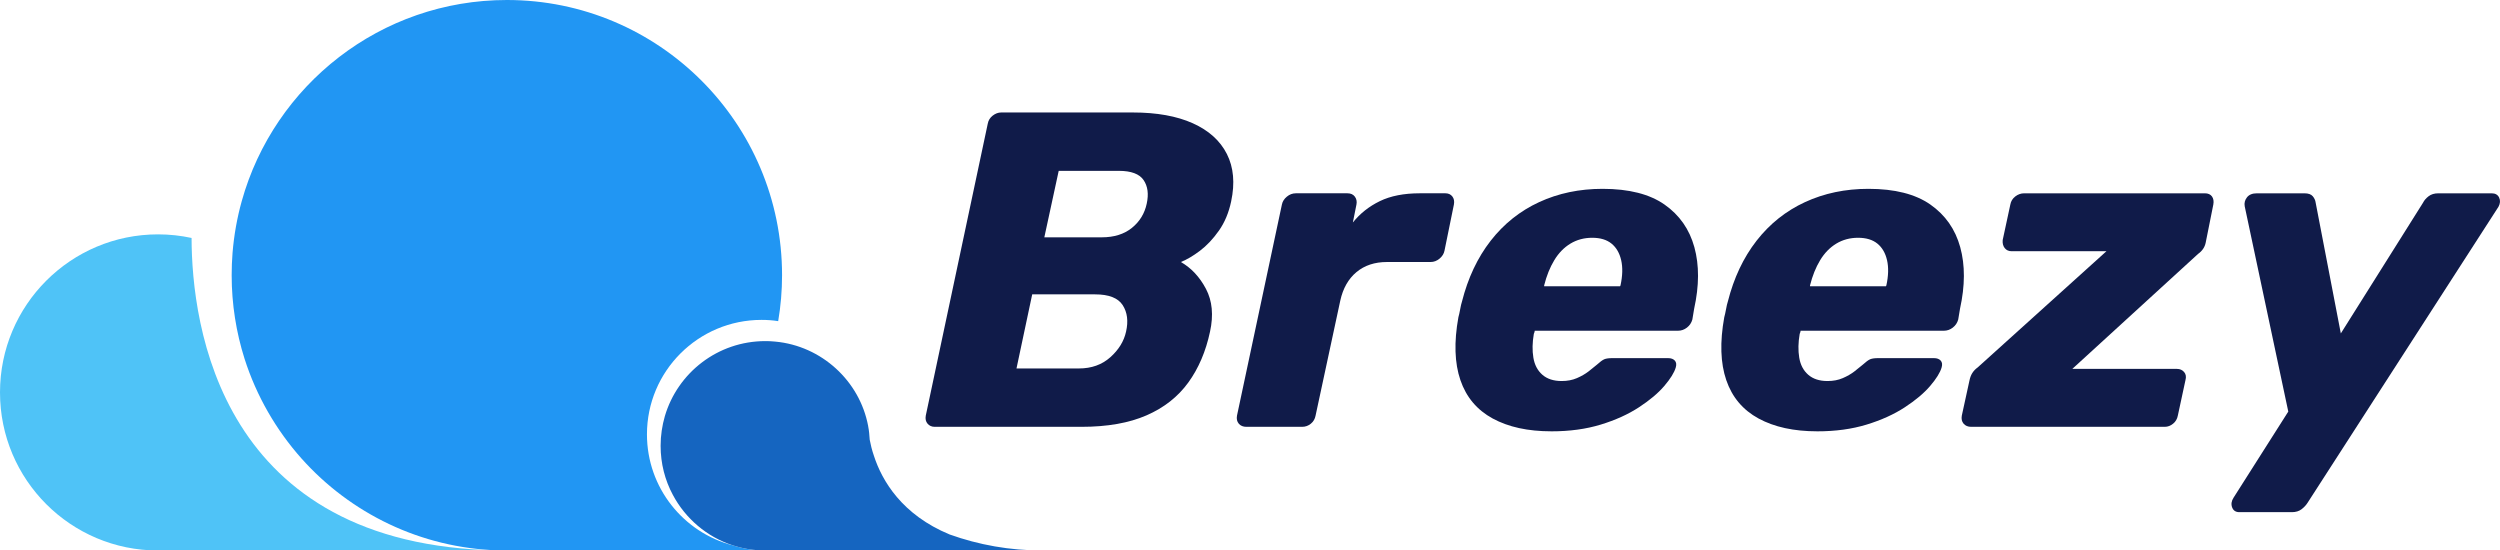
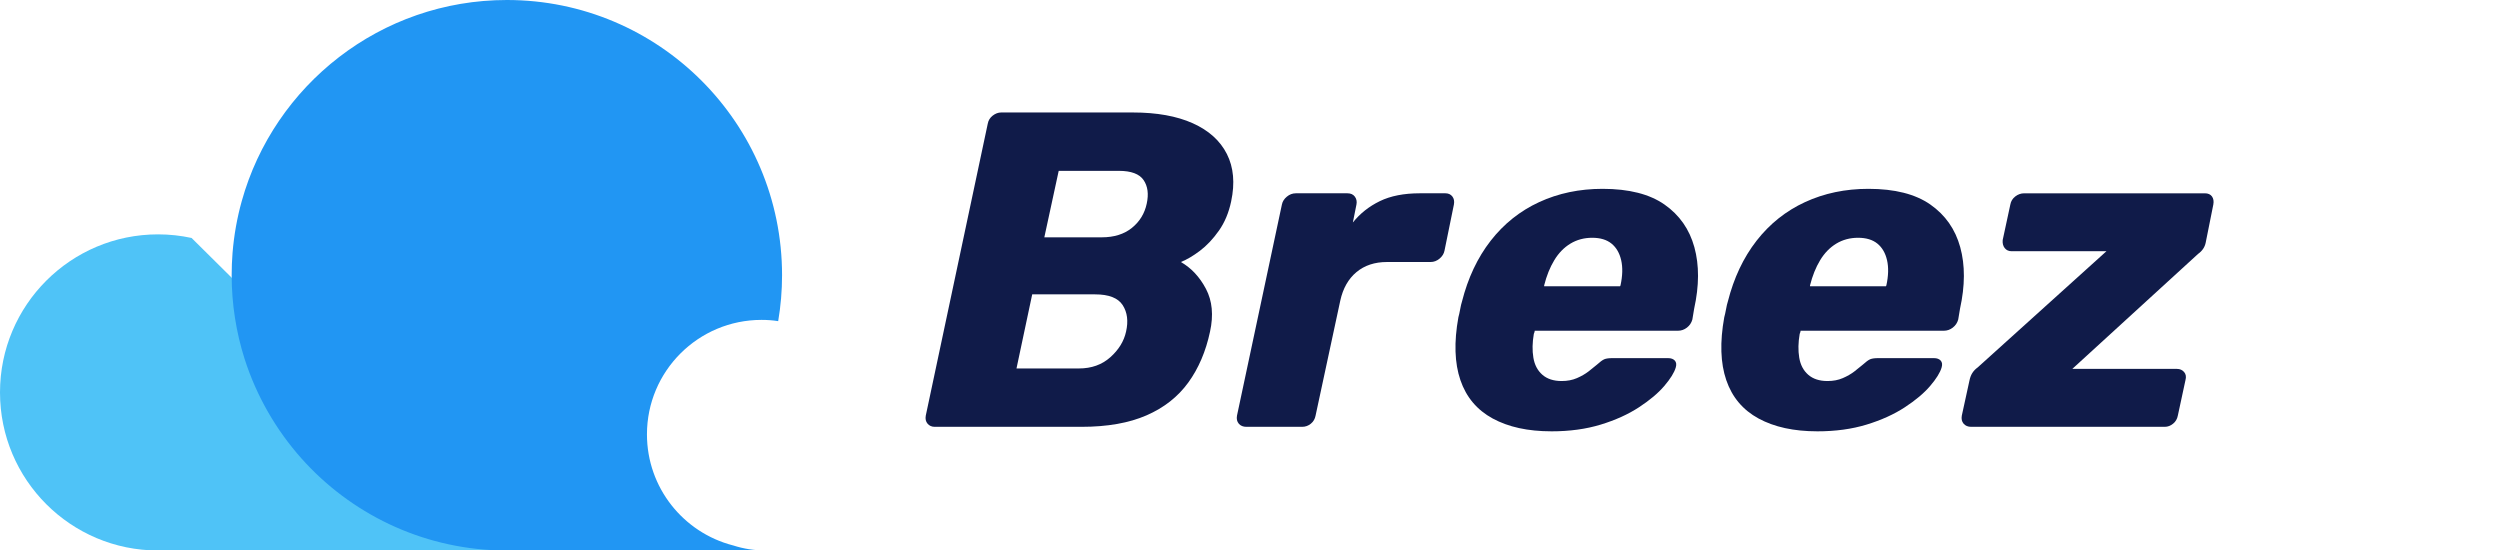
<svg xmlns="http://www.w3.org/2000/svg" id="Layer_2" viewBox="0 0 2438.49 536.95">
  <defs>
    <style>.cls-1{fill:#101b49;}.cls-2{fill:#1565c0;}.cls-3{fill:#2196f3;}.cls-4{fill:#4fc3f7;}</style>
  </defs>
  <g id="Layer_1-2">
    <g>
      <path class="cls-1" d="M911.76,416.33c-2.92,0-5.26-1.02-7.01-3.07-1.75-2.04-2.34-4.67-1.75-7.88l60.45-284.72c.58-3.21,2.19-5.84,4.82-7.88,2.63-2.04,5.4-3.07,8.32-3.07h128.34c23.36,0,42.85,3.5,58.48,10.51,15.62,7.01,26.72,17.02,33.29,30.01,6.57,13,7.95,28.4,4.16,46.21-2.34,11.1-6.35,20.66-12.05,28.69-5.69,8.04-11.83,14.53-18.4,19.49-6.57,4.97-12.78,8.62-18.62,10.95,10.22,5.84,18.4,14.61,24.53,26.28,6.13,11.68,7.45,25.56,3.94,41.61-4.09,19.27-11.17,35.85-21.25,49.72-10.07,13.87-23.65,24.53-40.74,31.98-17.08,7.45-38.18,11.17-63.3,11.17h-143.24Zm79.72-56.94h60.89c12.26,0,22.48-3.65,30.66-10.95,8.17-7.3,13.28-15.62,15.33-24.97,2.33-10.22,1.24-18.83-3.29-25.84-4.53-7.01-13.51-10.51-26.94-10.51h-61.32l-15.33,72.28Zm27.16-127.91h56.07c11.97,0,21.75-3.07,29.35-9.2,7.59-6.13,12.41-14.02,14.46-23.65,2.04-9.34,1.02-17.01-3.07-23-4.09-5.98-12.12-8.98-24.09-8.98h-58.7l-14.02,64.83Z" />
      <path class="cls-1" d="M1215.76,416.33c-3.22,0-5.69-1.02-7.45-3.07-1.75-2.04-2.33-4.67-1.75-7.88l43.8-205.88c.58-2.92,2.19-5.48,4.82-7.67,2.63-2.19,5.54-3.29,8.76-3.29h50.37c3.21,0,5.62,1.09,7.23,3.29,1.6,2.19,2.11,4.75,1.53,7.67l-3.5,17.52c7.01-8.76,15.77-15.69,26.28-20.81,10.51-5.11,23.5-7.67,38.99-7.67h24.97c2.92,0,5.18,1.03,6.79,3.07,1.6,2.05,2.12,4.67,1.53,7.88l-9.2,45.12c-.59,2.92-2.19,5.48-4.82,7.67-2.63,2.19-5.55,3.29-8.76,3.29h-42.49c-11.98,0-21.9,3.29-29.79,9.86-7.88,6.57-13.14,15.84-15.77,27.81l-24.09,112.14c-.59,3.22-2.12,5.85-4.6,7.88-2.48,2.05-5.33,3.07-8.54,3.07h-54.32Z" />
      <path class="cls-1" d="M1513.18,420.71c-22.78,0-41.83-4.16-57.16-12.48s-25.84-20.81-31.54-37.45c-5.69-16.64-6.35-37.08-1.97-61.32,.58-2.04,1.16-4.67,1.75-7.88,.58-3.21,1.16-5.69,1.75-7.45,5.84-23.07,15.18-42.85,28.03-59.35,12.85-16.49,28.62-29.05,47.31-37.67,18.68-8.61,39.27-12.92,61.76-12.92,25.69,0,45.84,5.11,60.45,15.33,14.6,10.23,24.31,24.09,29.13,41.61,4.82,17.52,4.74,37.53-.22,60.01l-1.75,10.51c-.88,3.22-2.63,5.84-5.26,7.88-2.63,2.05-5.55,3.07-8.76,3.07h-139.73c0,.29-.08,.73-.22,1.31-.15,.59-.37,1.17-.66,1.75-1.46,8.47-1.61,16.21-.44,23.22,1.16,7.01,4.09,12.56,8.76,16.65,4.67,4.09,10.95,6.13,18.84,6.13,5.54,0,10.51-.94,14.89-2.85,4.38-1.9,8.17-4.09,11.39-6.57,3.21-2.48,5.84-4.6,7.88-6.35,3.21-2.92,5.69-4.74,7.45-5.48,1.75-.73,4.38-1.09,7.88-1.09h54.32c2.92,0,5.11,.81,6.57,2.41,1.46,1.61,1.75,3.87,.88,6.79-1.46,4.97-5.19,10.95-11.17,17.96-5.99,7.01-14.24,13.95-24.75,20.81-10.51,6.87-22.93,12.48-37.23,16.86-14.31,4.38-30.38,6.57-48.18,6.57Zm-7.01-141.48h74.03l.44-.88c2.04-9.34,2.26-17.52,.66-24.53-1.61-7.01-4.75-12.41-9.42-16.21-4.67-3.79-10.95-5.69-18.83-5.69s-14.97,1.9-21.25,5.69c-6.28,3.8-11.54,9.2-15.77,16.21-4.24,7.01-7.52,15.19-9.86,24.53v.88Z" />
      <path class="cls-1" d="M1772.5,420.71c-22.78,0-41.83-4.16-57.16-12.48s-25.84-20.81-31.54-37.45c-5.69-16.64-6.35-37.08-1.97-61.32,.58-2.04,1.16-4.67,1.75-7.88,.58-3.21,1.16-5.69,1.75-7.45,5.84-23.07,15.18-42.85,28.03-59.35,12.85-16.49,28.62-29.05,47.31-37.67,18.68-8.61,39.27-12.92,61.76-12.92,25.69,0,45.84,5.11,60.45,15.33,14.6,10.23,24.31,24.09,29.13,41.61,4.82,17.52,4.74,37.53-.22,60.01l-1.75,10.51c-.88,3.22-2.63,5.84-5.26,7.88-2.63,2.05-5.55,3.07-8.76,3.07h-139.73c0,.29-.08,.73-.22,1.31-.15,.59-.37,1.17-.66,1.75-1.46,8.47-1.61,16.21-.44,23.22,1.16,7.01,4.09,12.56,8.76,16.65,4.67,4.09,10.95,6.13,18.84,6.13,5.54,0,10.51-.94,14.89-2.85,4.38-1.9,8.17-4.09,11.39-6.57,3.21-2.48,5.84-4.6,7.88-6.35,3.21-2.92,5.69-4.74,7.45-5.48,1.75-.73,4.38-1.09,7.88-1.09h54.32c2.92,0,5.11,.81,6.57,2.41,1.46,1.61,1.75,3.87,.88,6.79-1.46,4.97-5.19,10.95-11.17,17.96-5.99,7.01-14.24,13.95-24.75,20.81-10.51,6.87-22.93,12.48-37.23,16.86-14.31,4.38-30.38,6.57-48.18,6.57Zm-7.01-141.48h74.03l.44-.88c2.04-9.34,2.26-17.52,.66-24.53-1.61-7.01-4.75-12.41-9.42-16.21-4.67-3.79-10.95-5.69-18.83-5.69s-14.97,1.9-21.25,5.69c-6.28,3.8-11.54,9.2-15.77,16.21-4.24,7.01-7.52,15.19-9.86,24.53v.88Z" />
      <path class="cls-1" d="M1922.74,416.33c-3.21,0-5.7-1.02-7.45-3.07-1.75-2.04-2.33-4.67-1.75-7.88l7.45-34.17c.59-2.92,1.53-5.4,2.85-7.45,1.31-2.04,2.99-3.79,5.04-5.26l125.72-113.45h-92.42c-2.92,0-5.19-1.02-6.79-3.07-1.61-2.04-2.27-4.67-1.97-7.88l7.45-34.6c.58-3.21,2.19-5.84,4.82-7.88,2.63-2.04,5.54-3.07,8.76-3.07h176.09c3.21,0,5.54,1.03,7.01,3.07,1.46,2.05,1.9,4.67,1.31,7.88l-7.45,37.23c-.88,4.38-3.36,8.04-7.45,10.95l-122.65,112.14h102.06c2.92,0,5.26,1.03,7.01,3.07,1.75,2.05,2.19,4.67,1.31,7.88l-7.45,34.6c-.59,3.22-2.12,5.85-4.6,7.88-2.48,2.05-5.19,3.07-8.1,3.07h-188.79Z" />
-       <path class="cls-1" d="M2184.24,499.56c-3.5,0-5.84-1.53-7.01-4.6-1.17-3.07-.73-6.21,1.31-9.42l53.44-84.1-42.49-200.18c-.59-3.21,.14-6.13,2.19-8.76,2.04-2.63,5.26-3.94,9.64-3.94h46.43c3.79,0,6.5,.95,8.1,2.85,1.6,1.9,2.55,4.02,2.85,6.35l24.53,127.47,80.16-127.47c1.16-2.33,2.99-4.45,5.48-6.35,2.48-1.9,5.62-2.85,9.42-2.85h52.13c3.5,0,5.91,1.39,7.23,4.16,1.31,2.78,1.09,5.77-.66,8.98l-186.16,288.66c-1.46,2.33-3.44,4.45-5.91,6.35-2.48,1.9-5.63,2.85-9.42,2.85h-51.25Z" />
    </g>
-     <path class="cls-4" d="M186.86,232.1c-10.49-2.27-21.44-3.5-32.69-3.5C69.06,228.61,0,297.57,0,382.78s69.06,154.17,154.17,154.17H494.44c-2.74,0-5.38,0-8.03-.09-272.16-4.16-299.36-220.01-299.55-304.75Z" />
+     <path class="cls-4" d="M186.86,232.1c-10.49-2.27-21.44-3.5-32.69-3.5C69.06,228.61,0,297.57,0,382.78s69.06,154.17,154.17,154.17H494.44Z" />
    <path class="cls-3" d="M714.83,531.94c-48.18-12.47-83.79-56.21-83.79-108.26,0-61.69,50.07-111.66,111.75-111.66,5.57,0,10.96,.38,16.25,1.23,2.46-14.55,3.78-29.57,3.78-44.78C762.82,120.16,642.66,0,494.44,0c-123.18,0-227.1,83.04-258.65,196.21-4.53,16.25-7.56,33.16-8.97,50.54-.57,7.18-.85,14.36-.85,21.73,0,28.34,4.44,55.74,12.56,81.43,11.62,36.37,30.8,69.53,55.64,97.39,47.42,53.09,115.82,87.29,192.24,89.55,2.65,.09,5.29,.09,8.03,.09h252.04c-10.77,0-21.25-1.7-30.99-4.82-.19-.09-.38-.19-.66-.19Z" />
-     <path class="cls-2" d="M1016.65,536.95h-270.17c-10.77,0-21.25-1.7-30.99-4.82-.19-.09-.38-.19-.66-.19-25.32-8.22-46.29-26.17-58.57-49.31-7.65-14.26-11.9-30.51-11.9-47.8,0-10.11,1.51-19.84,4.16-29,12.47-42.23,51.58-73.12,97.96-73.12,2.83,0,5.76,.09,8.5,.38,.38,.09,.76,.09,1.13,.09,22.67,2.08,43.27,11.71,59.23,26.26,15.96,14.55,27.3,34.01,31.46,56.11v.09c.85,4.35,1.23,8.79,1.51,13.23,.85,4.44,2.08,9.92,4.16,15.87,7.84,24.09,27.21,57.34,73.87,76.61,28.25,10.11,58.57,15.59,90.31,15.59Z" />
  </g>
</svg>